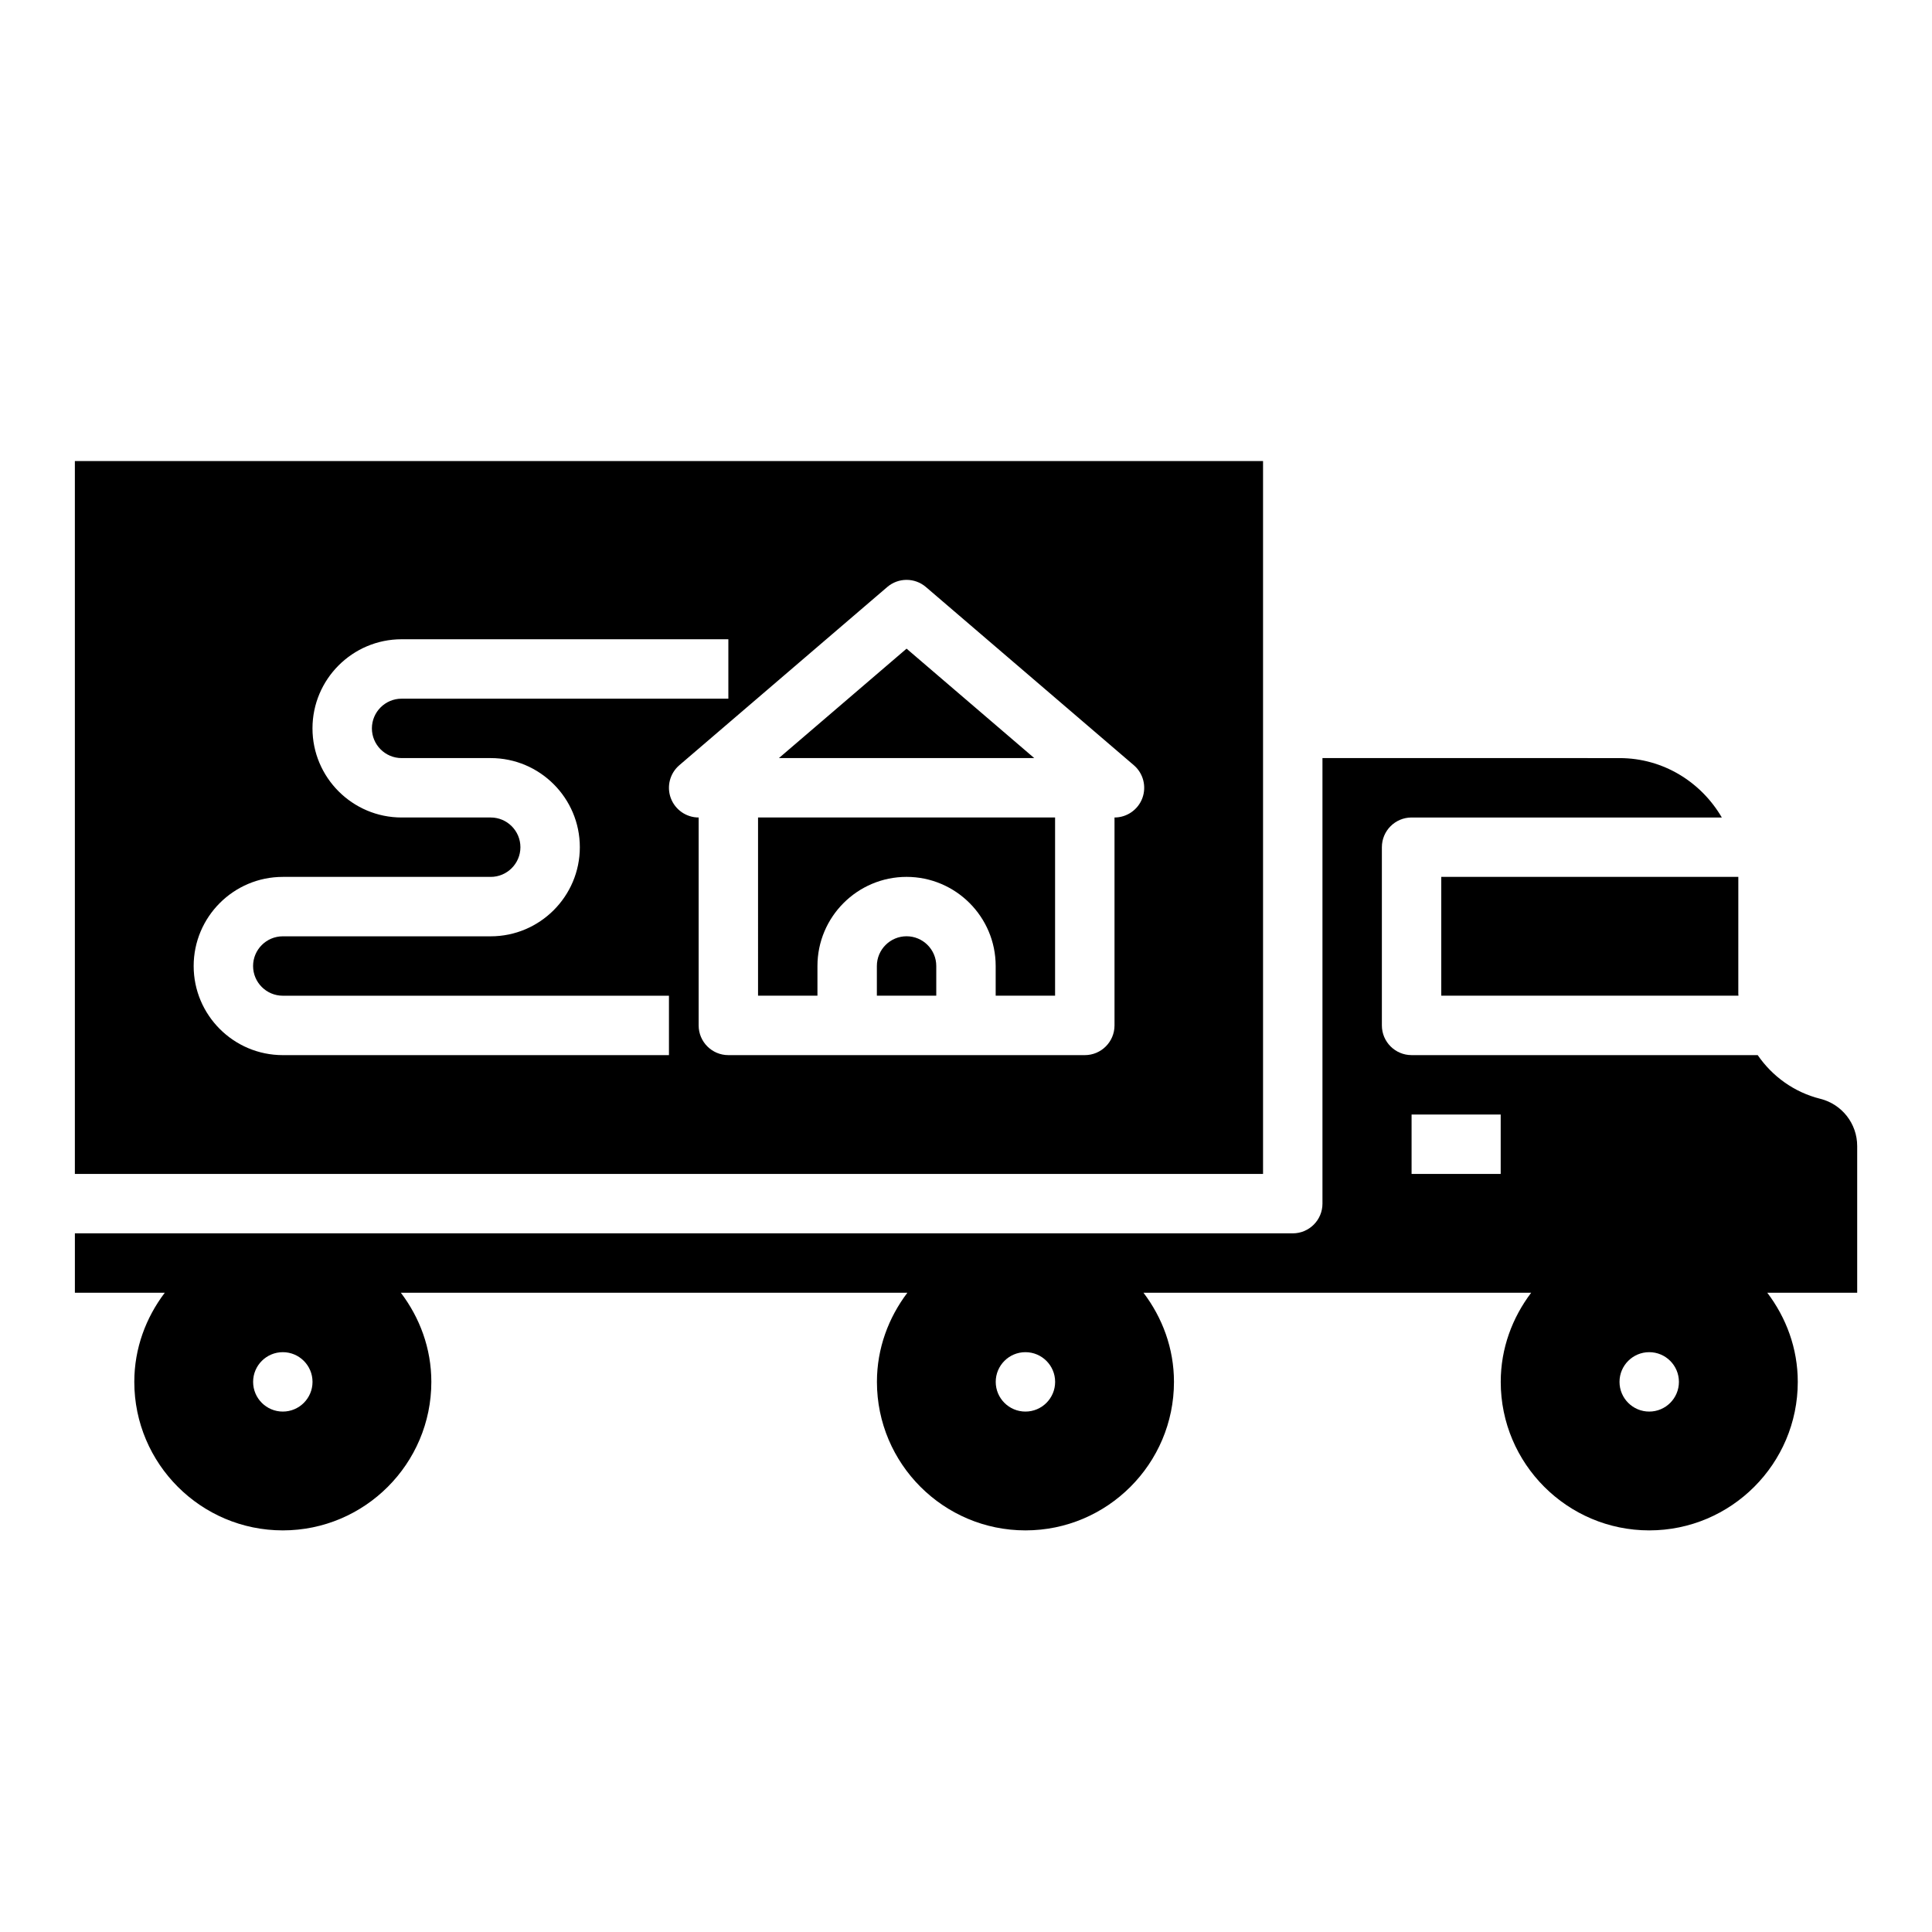
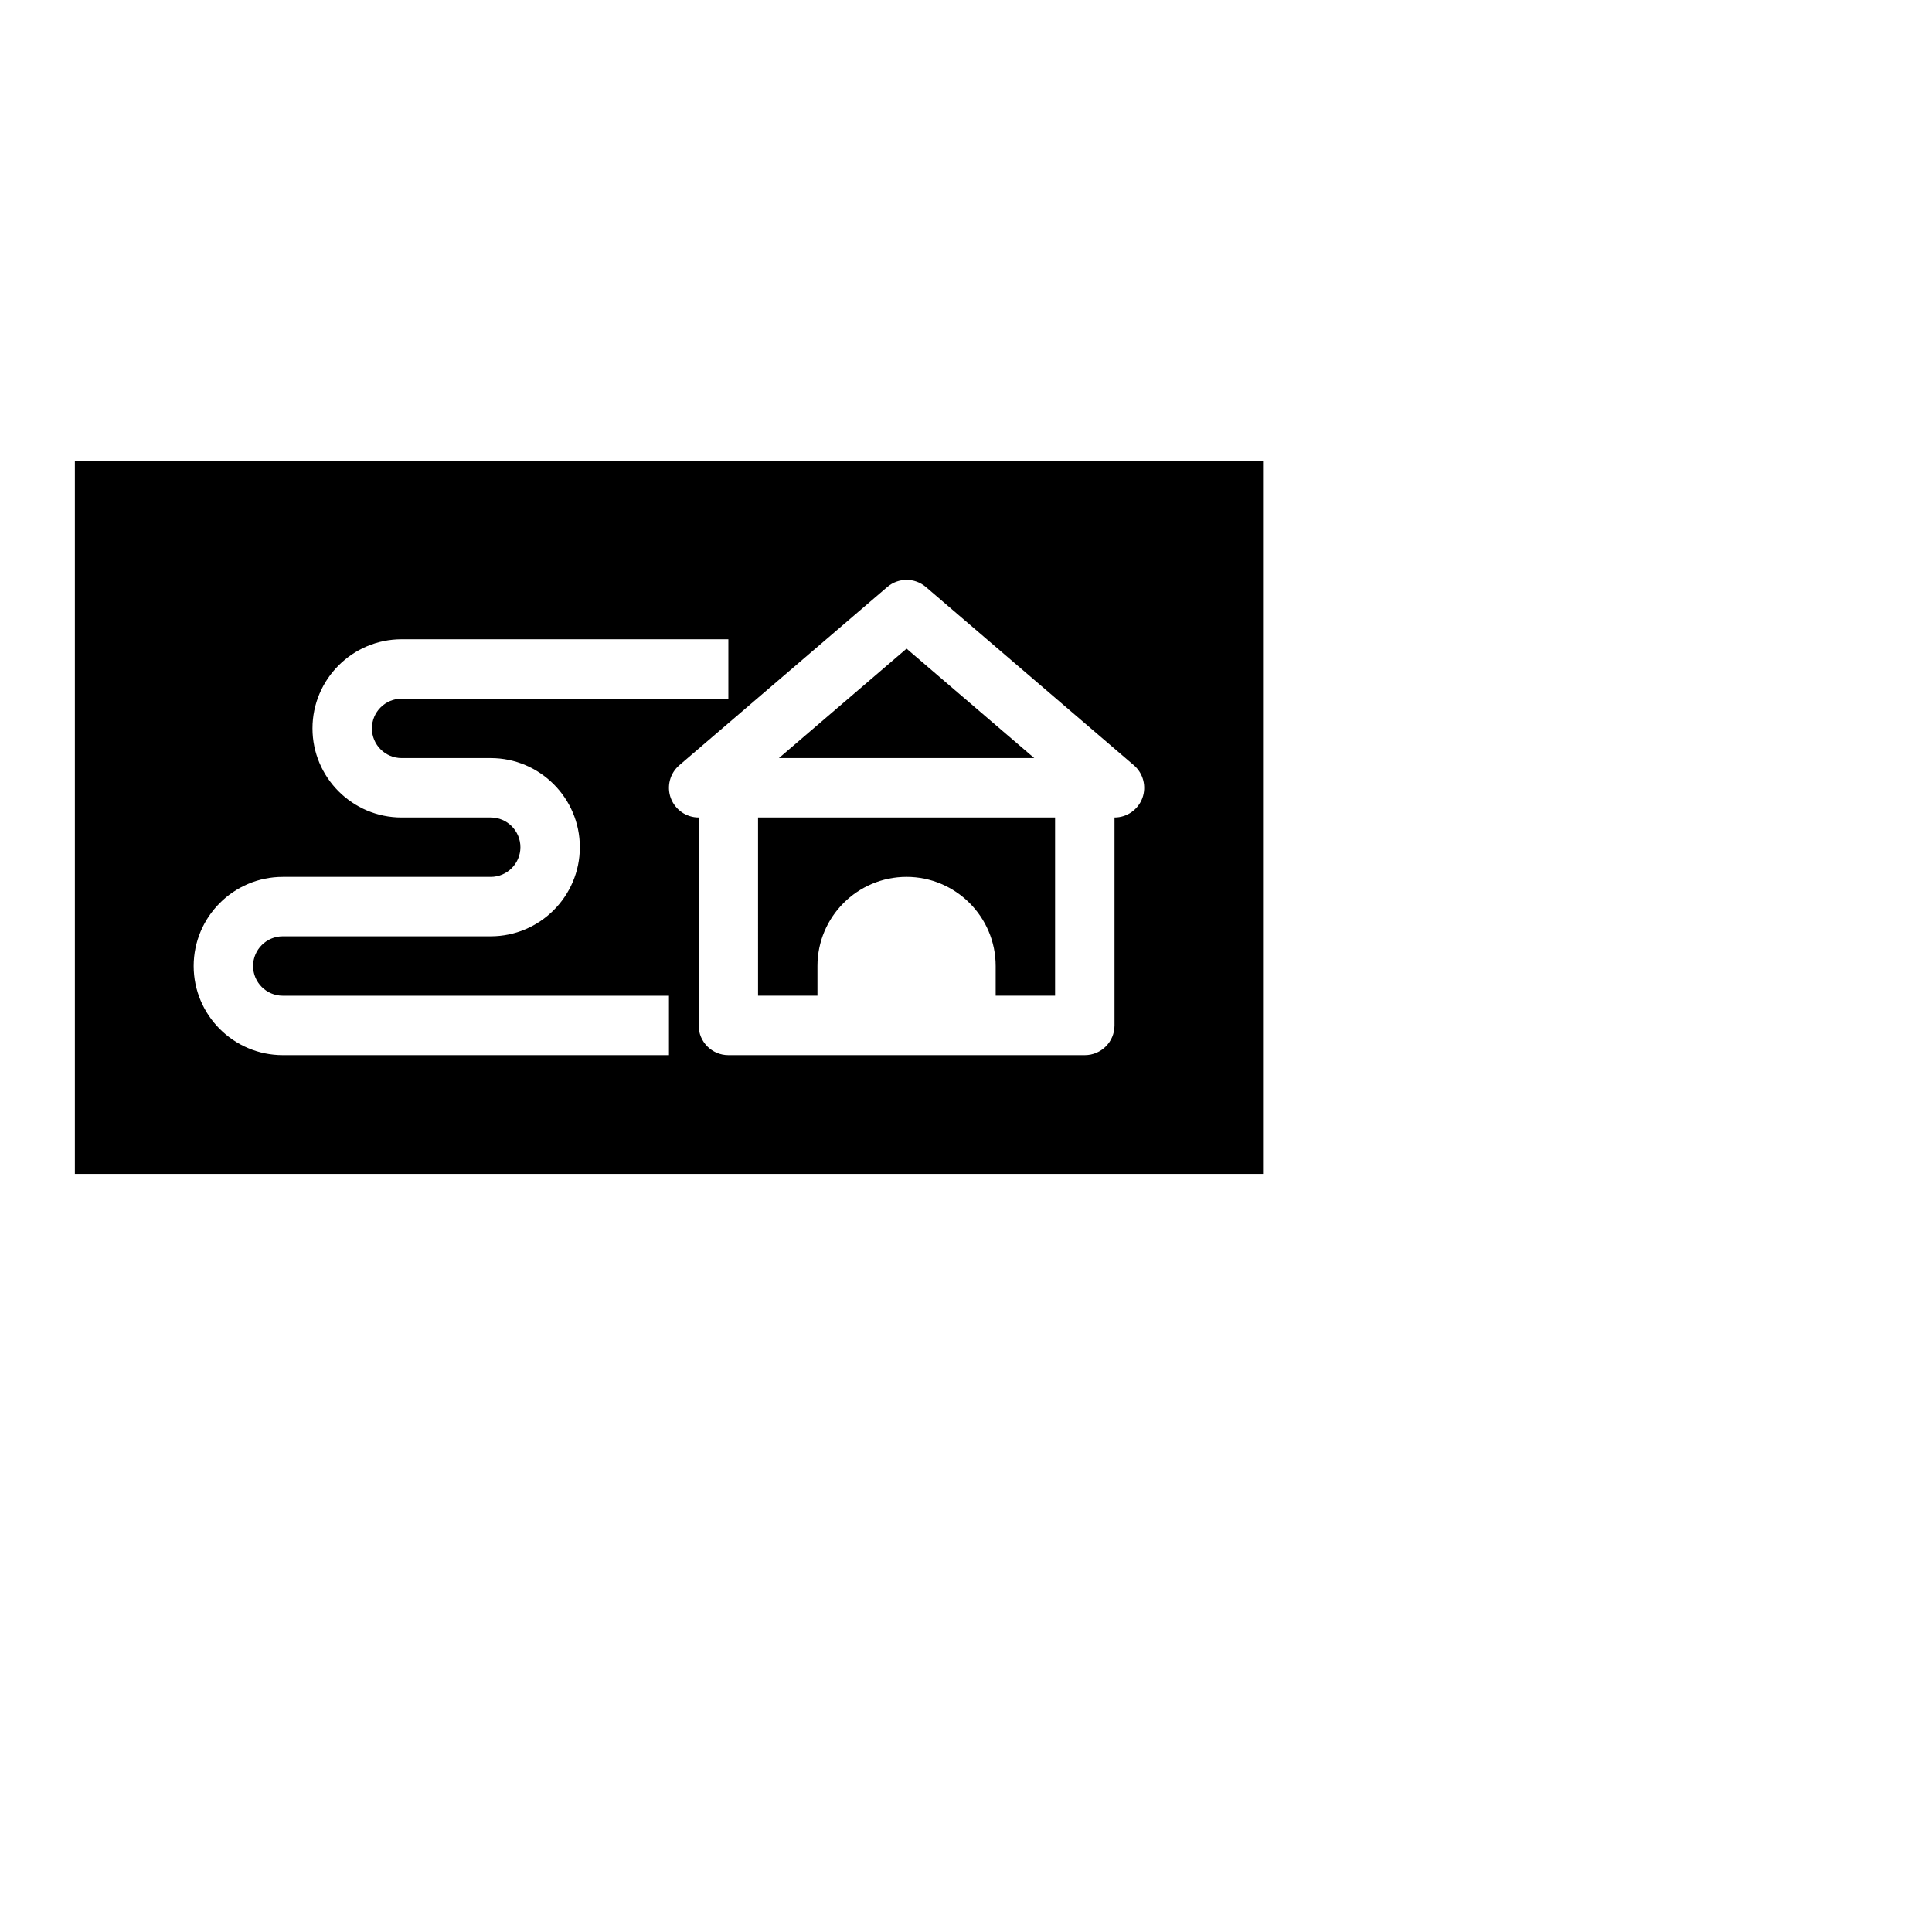
<svg xmlns="http://www.w3.org/2000/svg" fill="#000000" width="800px" height="800px" version="1.1" viewBox="144 144 512 512">
  <g>
    <path d="m478.72 266.18h-314.88v188.93h314.88zm-157.44 157.44h-102.34c-13.02 0-23.617-10.598-23.617-23.617 0-13.02 10.598-23.617 23.617-23.617h55.105c4.336 0 7.871-3.535 7.871-7.871 0-4.336-3.535-7.871-7.871-7.871h-23.617c-13.02 0-23.617-10.598-23.617-23.617s10.598-23.617 23.617-23.617h86.594v15.742l-86.594 0.004c-4.336 0-7.871 3.535-7.871 7.871 0 4.336 3.535 7.871 7.871 7.871h23.617c13.02 0 23.617 10.598 23.617 23.617 0 13.02-10.598 23.617-23.617 23.617h-55.105c-4.336 0-7.871 3.535-7.871 7.871 0 4.336 3.535 7.871 7.871 7.871h102.34zm125.46-68.117c-1.148 3.086-4.094 5.141-7.383 5.141v55.105c0 4.344-3.527 7.871-7.871 7.871h-94.465c-4.344 0-7.871-3.527-7.871-7.871v-55.105c-3.289 0-6.234-2.055-7.383-5.141-1.141-3.094-0.242-6.566 2.258-8.707l55.105-47.23c2.953-2.527 7.297-2.527 10.25 0l55.105 47.23c2.5 2.144 3.394 5.625 2.254 8.707z" />
    <path d="m344.89 407.87h15.742v-7.871c0-13.02 10.598-23.617 23.617-23.617 13.02 0 23.617 10.598 23.617 23.617v7.871h15.742v-47.23l-78.719-0.004z" />
-     <path d="m384.25 392.12c-4.336 0-7.871 3.535-7.871 7.871v7.871h15.742v-7.871c0-4.336-3.531-7.871-7.871-7.871z" />
    <path d="m384.25 315.9-33.824 28.992h67.652z" />
-     <path d="m525.95 376.38v31.488h78.758c0-0.164-0.039-0.324-0.039-0.488l0.004-31z" />
-     <path d="m626.38 435.19c-6.965-1.746-12.723-5.984-16.57-11.57l-91.727-0.004c-4.344 0-7.871-3.527-7.871-7.871v-47.23c0-4.344 3.527-7.871 7.871-7.871h82.215c-5.465-9.367-15.508-15.742-27.109-15.742l-78.723-0.004v118.08c0 4.344-3.527 7.871-7.871 7.871h-322.75v15.742h23.82c-4.996 6.598-8.074 14.723-8.074 23.617 0 21.703 17.656 39.359 39.359 39.359s39.359-17.656 39.359-39.359c0-8.895-3.078-17.02-8.078-23.617h134.23c-4.988 6.598-8.066 14.723-8.066 23.617 0 21.703 17.656 39.359 39.359 39.359 21.703 0 39.359-17.656 39.359-39.359 0-8.895-3.078-17.02-8.078-23.617h102.74c-4.988 6.598-8.066 14.723-8.066 23.617 0 21.703 17.656 39.359 39.359 39.359 21.703 0 39.359-17.656 39.359-39.359 0-8.895-3.078-17.02-8.078-23.617h23.824v-38.871c0-5.934-4.023-11.09-9.785-12.531zm-407.43 82.891c-4.344 0-7.871-3.527-7.871-7.871s3.527-7.871 7.871-7.871 7.871 3.527 7.871 7.871-3.523 7.871-7.871 7.871zm196.8 0c-4.344 0-7.871-3.527-7.871-7.871s3.527-7.871 7.871-7.871 7.871 3.527 7.871 7.871-3.523 7.871-7.871 7.871zm125.95-62.977h-23.617v-15.742h23.617zm39.359 62.977c-4.344 0-7.871-3.527-7.871-7.871s3.527-7.871 7.871-7.871 7.871 3.527 7.871 7.871-3.523 7.871-7.871 7.871z" />
  </g>
</svg>